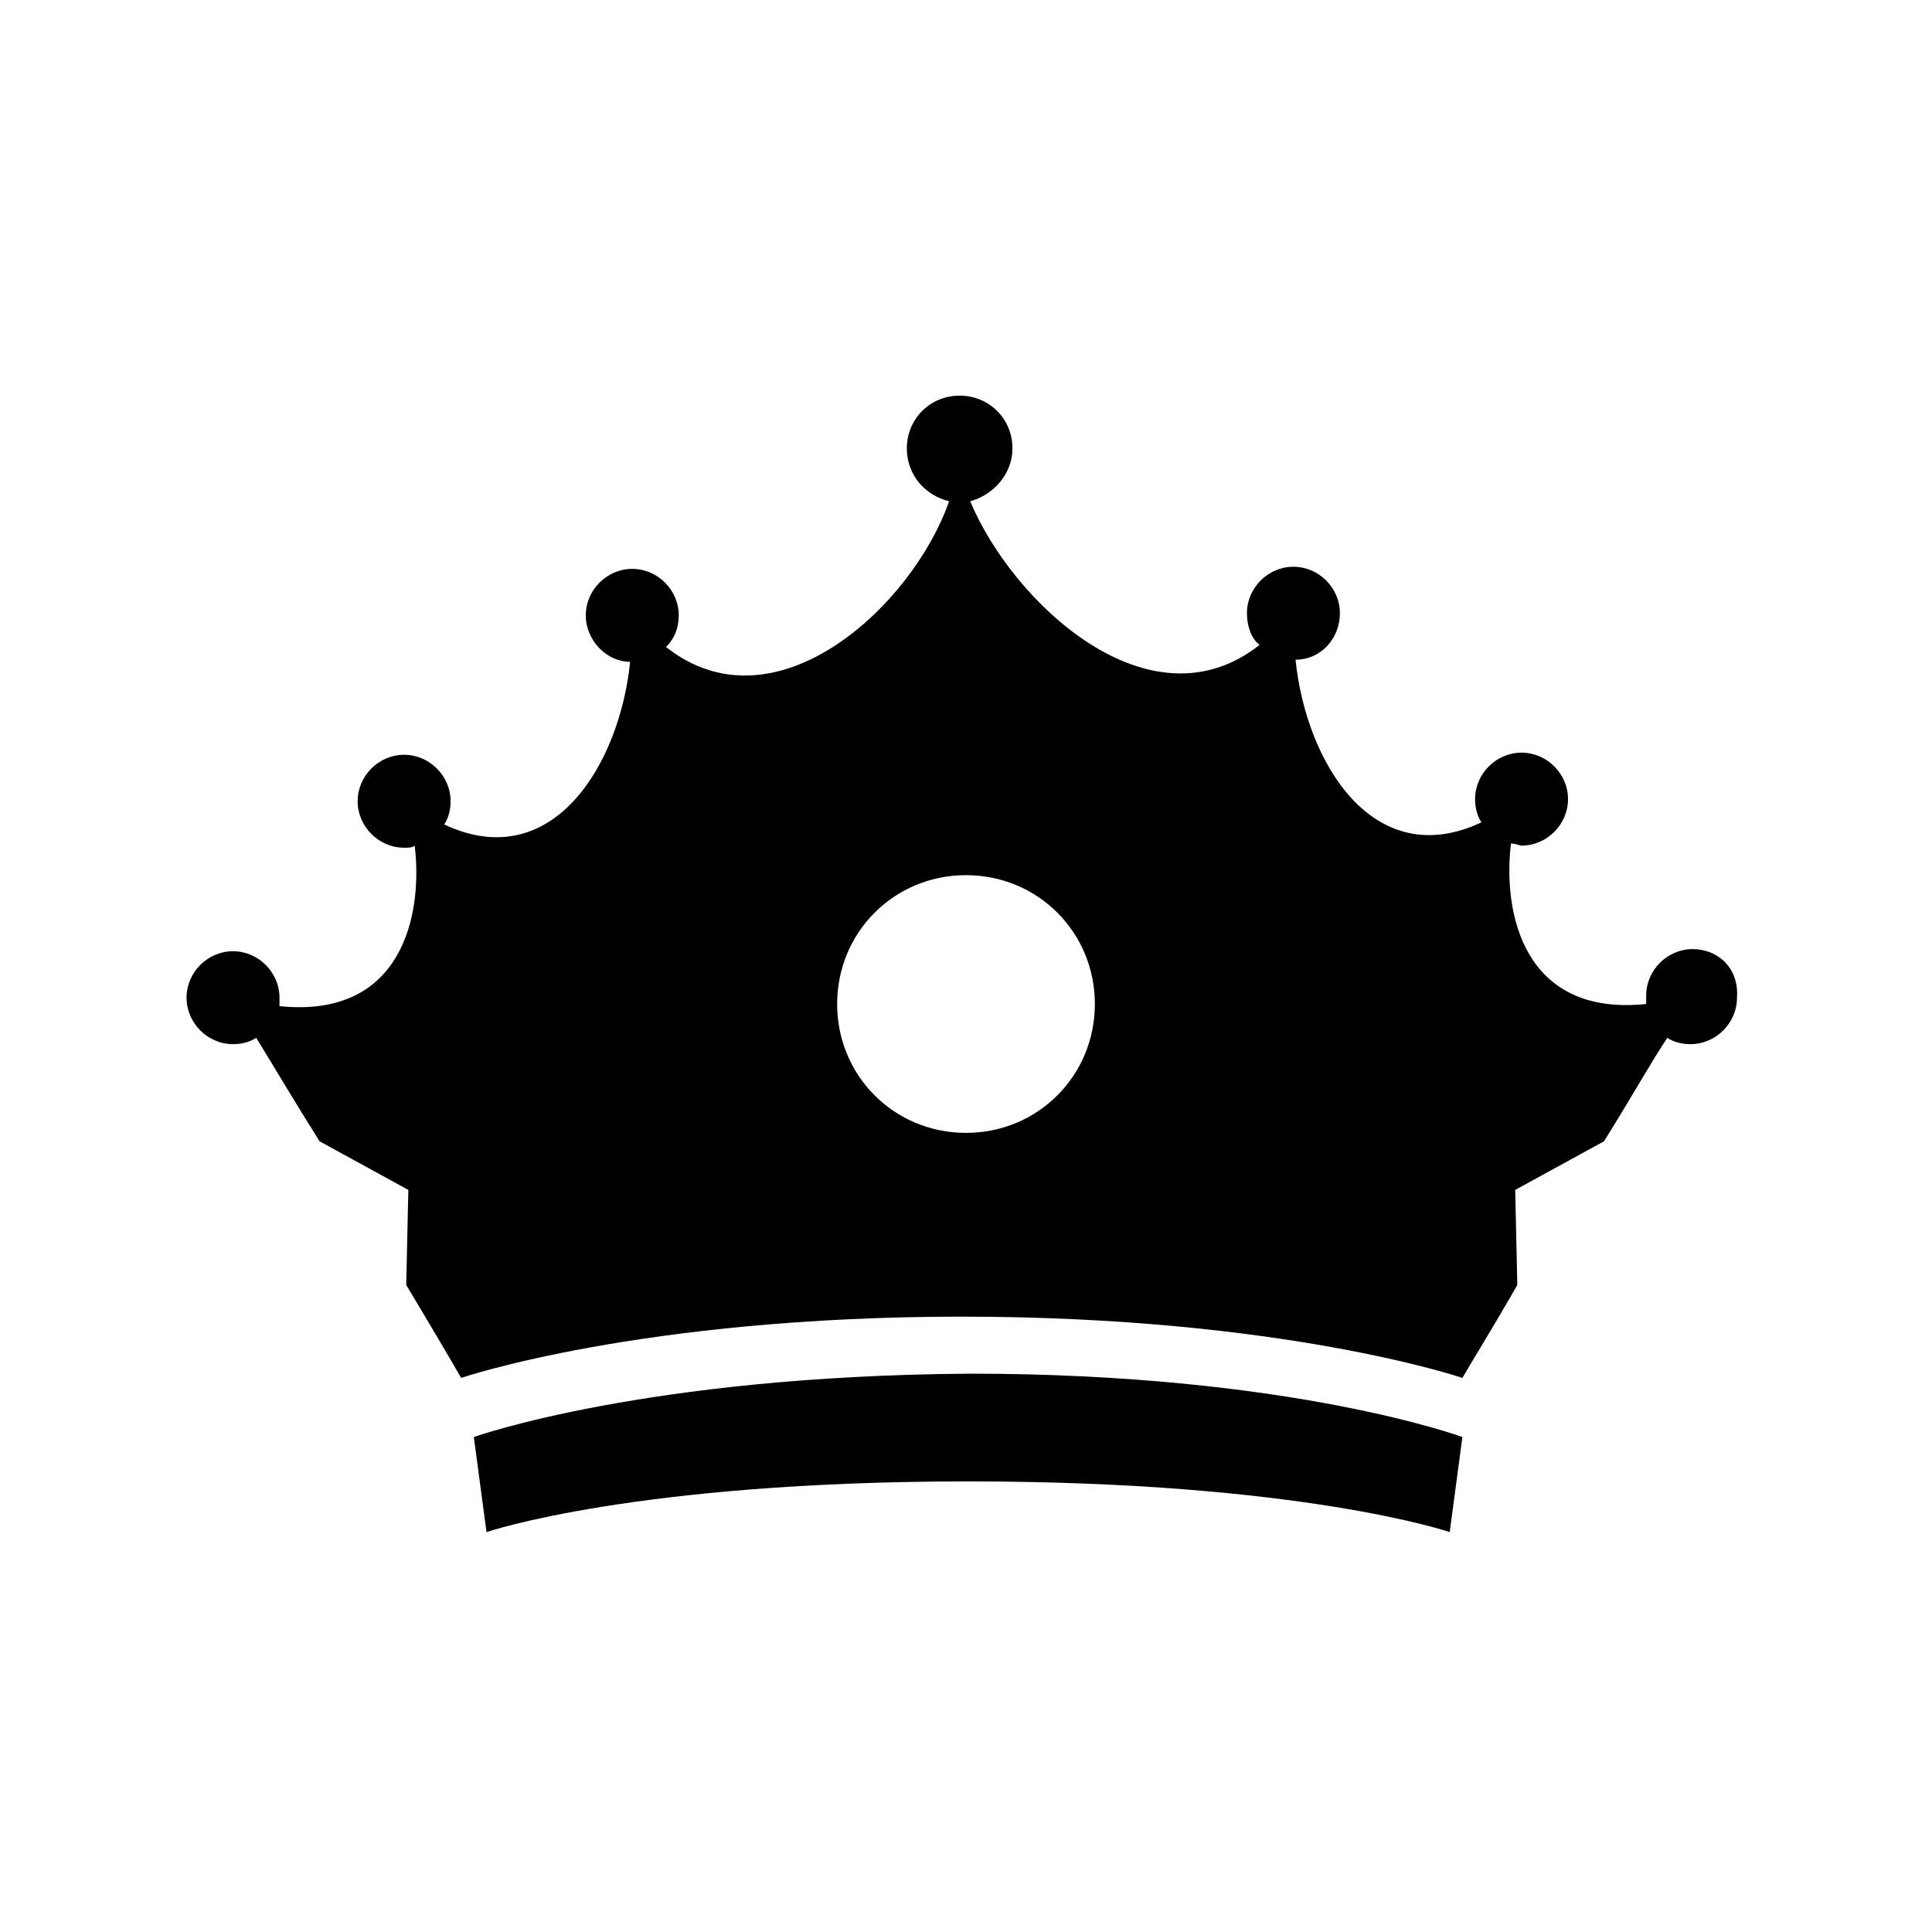
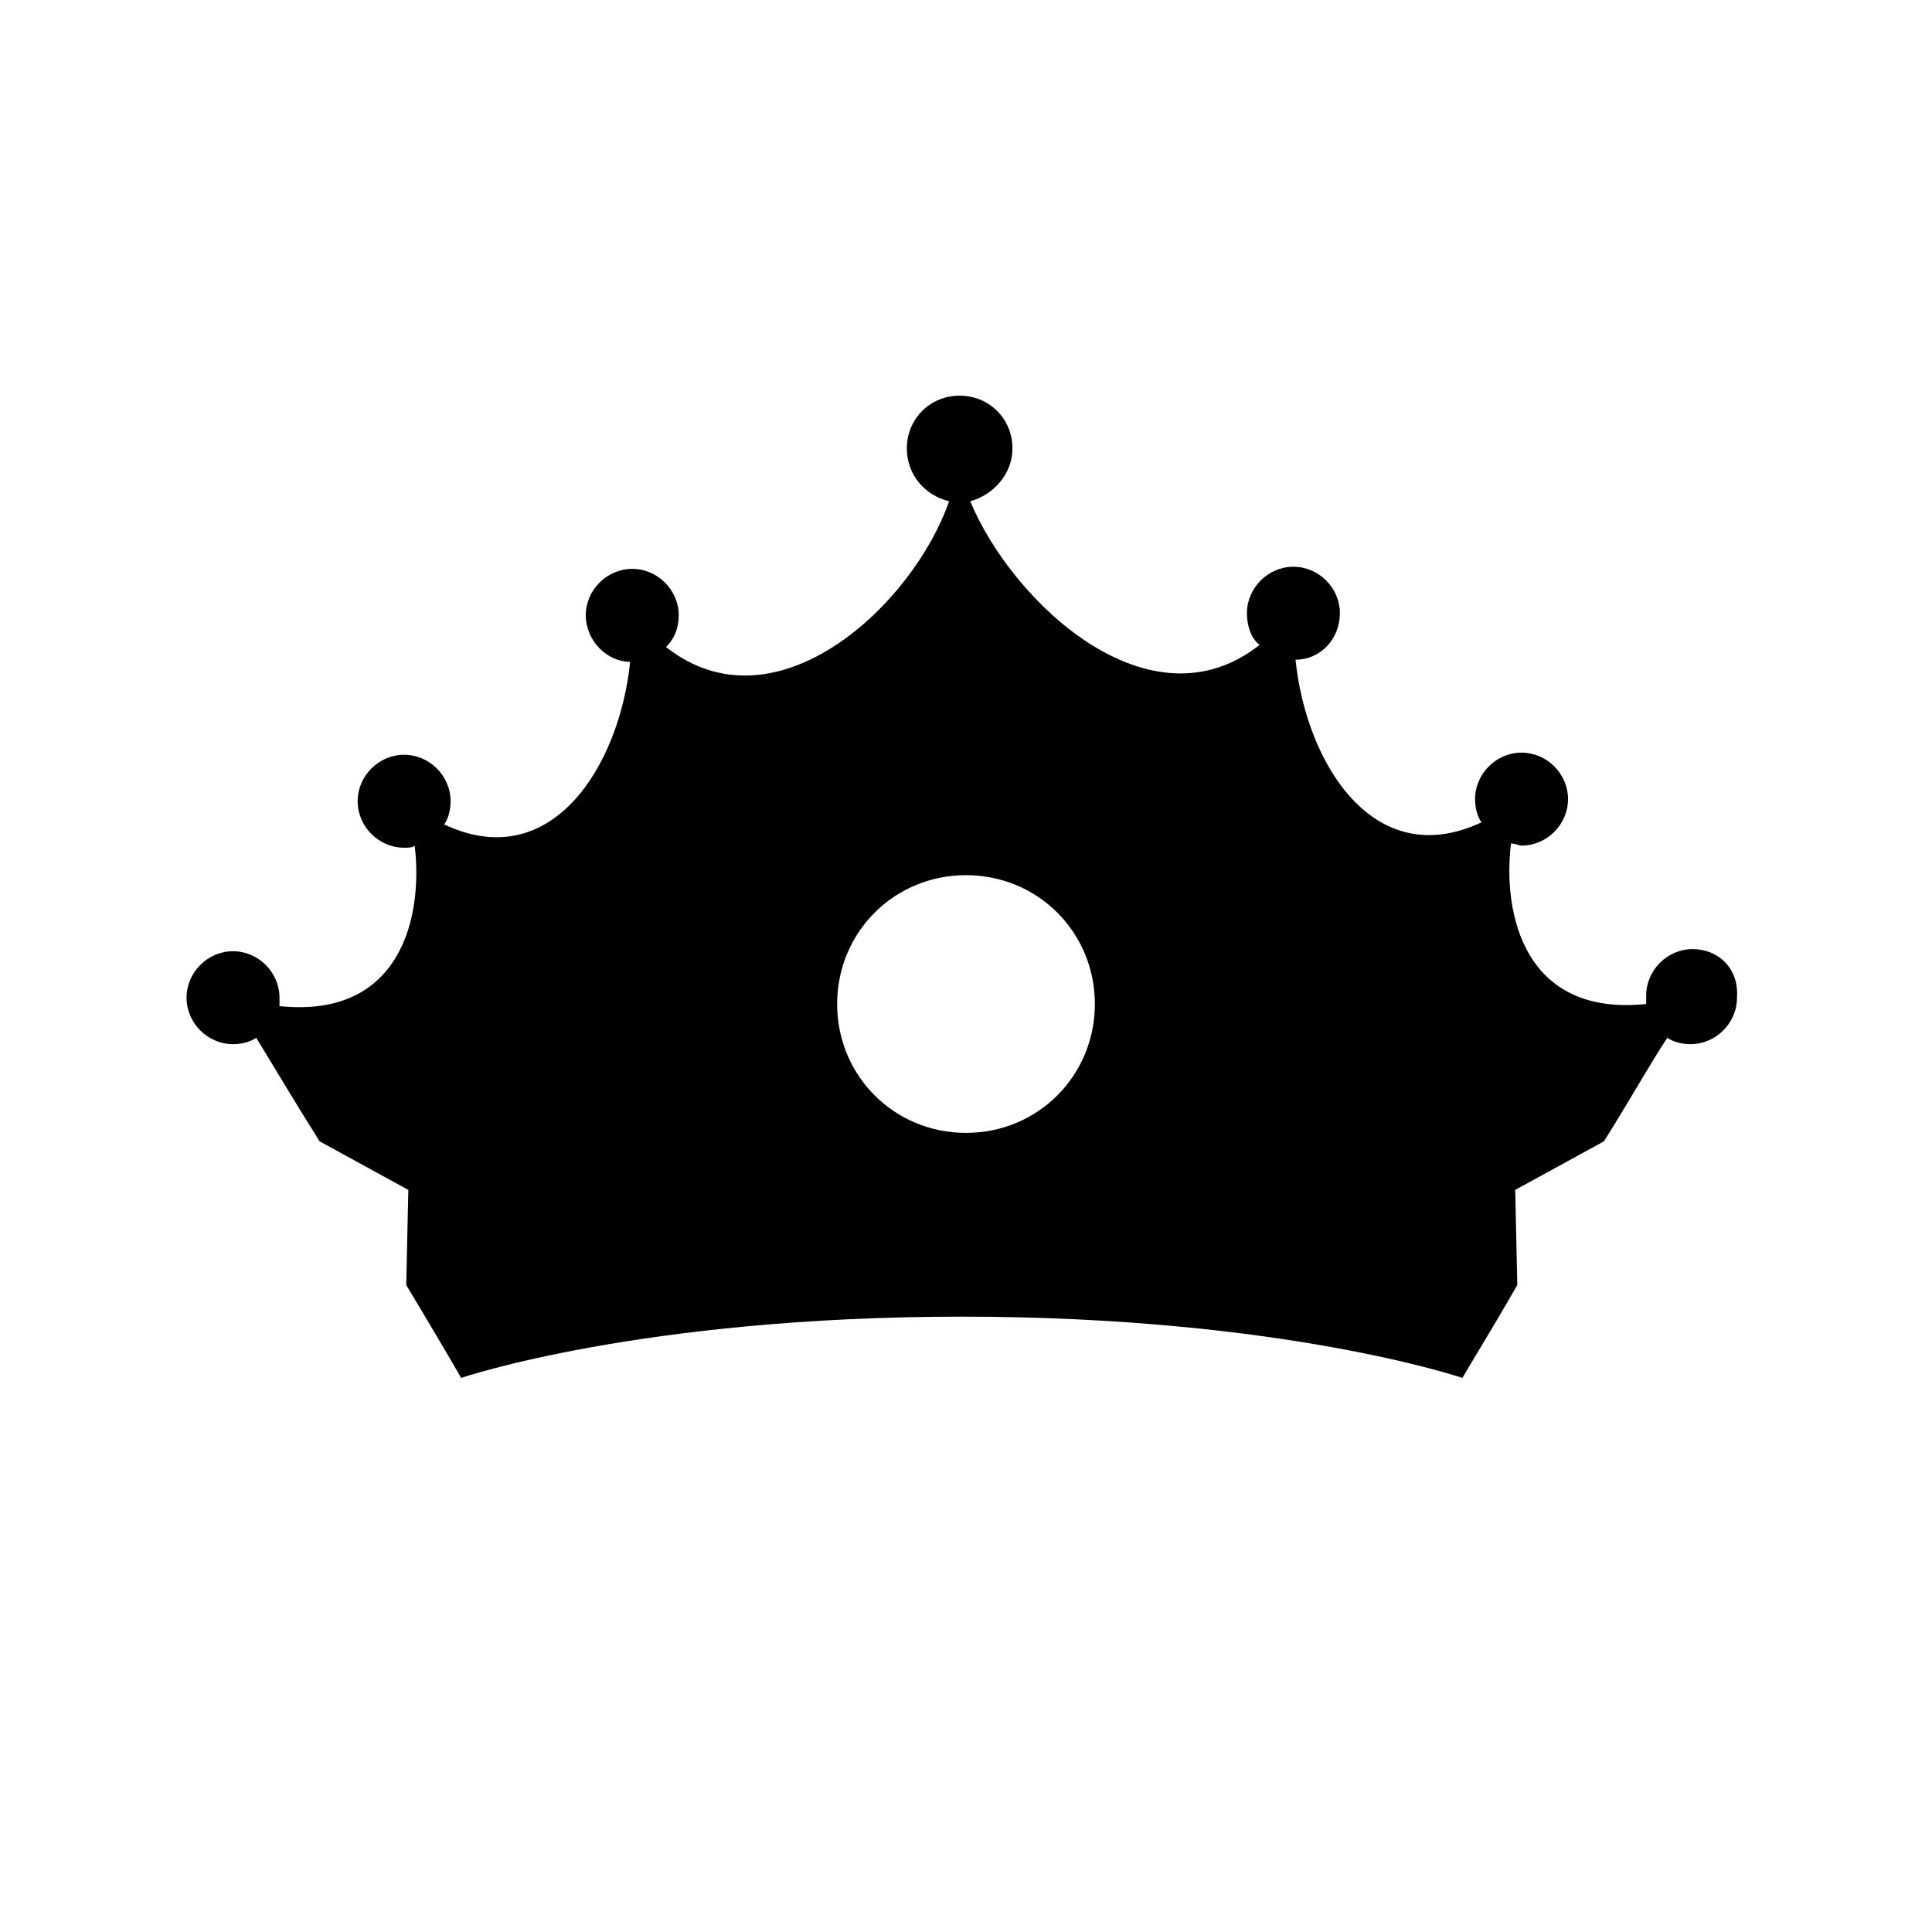
<svg xmlns="http://www.w3.org/2000/svg" fill="#000000" width="800px" height="800px" version="1.1" viewBox="144 144 512 512">
  <g>
-     <path d="m269.57 524.83 3.359 25.191s39.184-13.434 127.63-13.434c88.445 0 127.63 13.434 127.63 13.434l3.359-25.191s-45.344-16.793-130.43-16.793c-86.211 0.559-131.55 16.793-131.55 16.793z" />
    <path d="m592.57 395.52c-6.719 0-12.316 5.598-12.316 12.316v2.238c-32.469 3.359-38.066-24.07-35.828-42.543 1.121 0 2.238 0.559 2.801 0.559 6.719 0 12.316-5.598 12.316-12.316s-5.598-12.316-12.316-12.316-12.316 5.598-12.316 12.316c0 2.238 0.559 4.477 1.68 6.156-28.551 13.434-46.461-15.676-49.262-43.105 6.719 0 11.754-5.598 11.754-12.316s-5.598-12.316-12.316-12.316-12.316 5.598-12.316 12.316c0 3.359 1.121 6.719 3.359 8.398-29.109 22.953-65.496-11.195-76.691-38.066 6.156-1.68 11.195-7.277 11.195-13.996 0-7.836-6.156-13.996-13.996-13.996-7.836 0-13.996 6.156-13.996 13.996 0 6.719 4.477 12.316 11.195 13.996-9.508 27.434-45.895 61.582-75.004 38.629 2.238-2.238 3.359-5.039 3.359-8.398 0-6.719-5.598-12.316-12.316-12.316s-12.316 5.598-12.316 12.316 5.598 12.316 11.754 12.316c-2.801 27.43-20.711 56.539-49.262 43.105 1.121-1.68 1.68-3.918 1.68-6.156 0-6.719-5.598-12.316-12.316-12.316s-12.316 5.598-12.316 12.316 5.598 12.316 12.316 12.316c1.121 0 2.238 0 2.801-0.559 2.238 18.473-3.359 45.902-35.828 42.543v-2.238c0-6.719-5.598-12.316-12.316-12.316s-12.316 5.598-12.316 12.316 5.598 12.316 12.316 12.316c2.238 0 4.477-0.559 6.156-1.68 4.477 7.277 10.078 16.793 16.793 27.43l23.512 12.875-0.559 25.191c6.719 11.195 12.316 20.711 14.555 24.629 0 0 47.582-16.234 132.67-16.234 85.086 0 132.67 16.234 132.67 16.234 2.238-3.918 7.836-12.875 14.555-24.629l-0.559-25.191 23.512-12.875c6.719-10.637 12.316-20.711 16.793-27.43 1.68 1.121 3.918 1.68 6.156 1.68 6.719 0 12.316-5.598 12.316-12.316 0.57-7.84-5.031-12.879-11.746-12.879zm-192.57 48.703c-19.031 0-34.148-15.113-34.148-34.148 0-19.031 15.113-34.148 34.148-34.148 19.031 0 34.148 15.113 34.148 34.148-0.004 19.035-15.117 34.148-34.148 34.148z" />
  </g>
</svg>